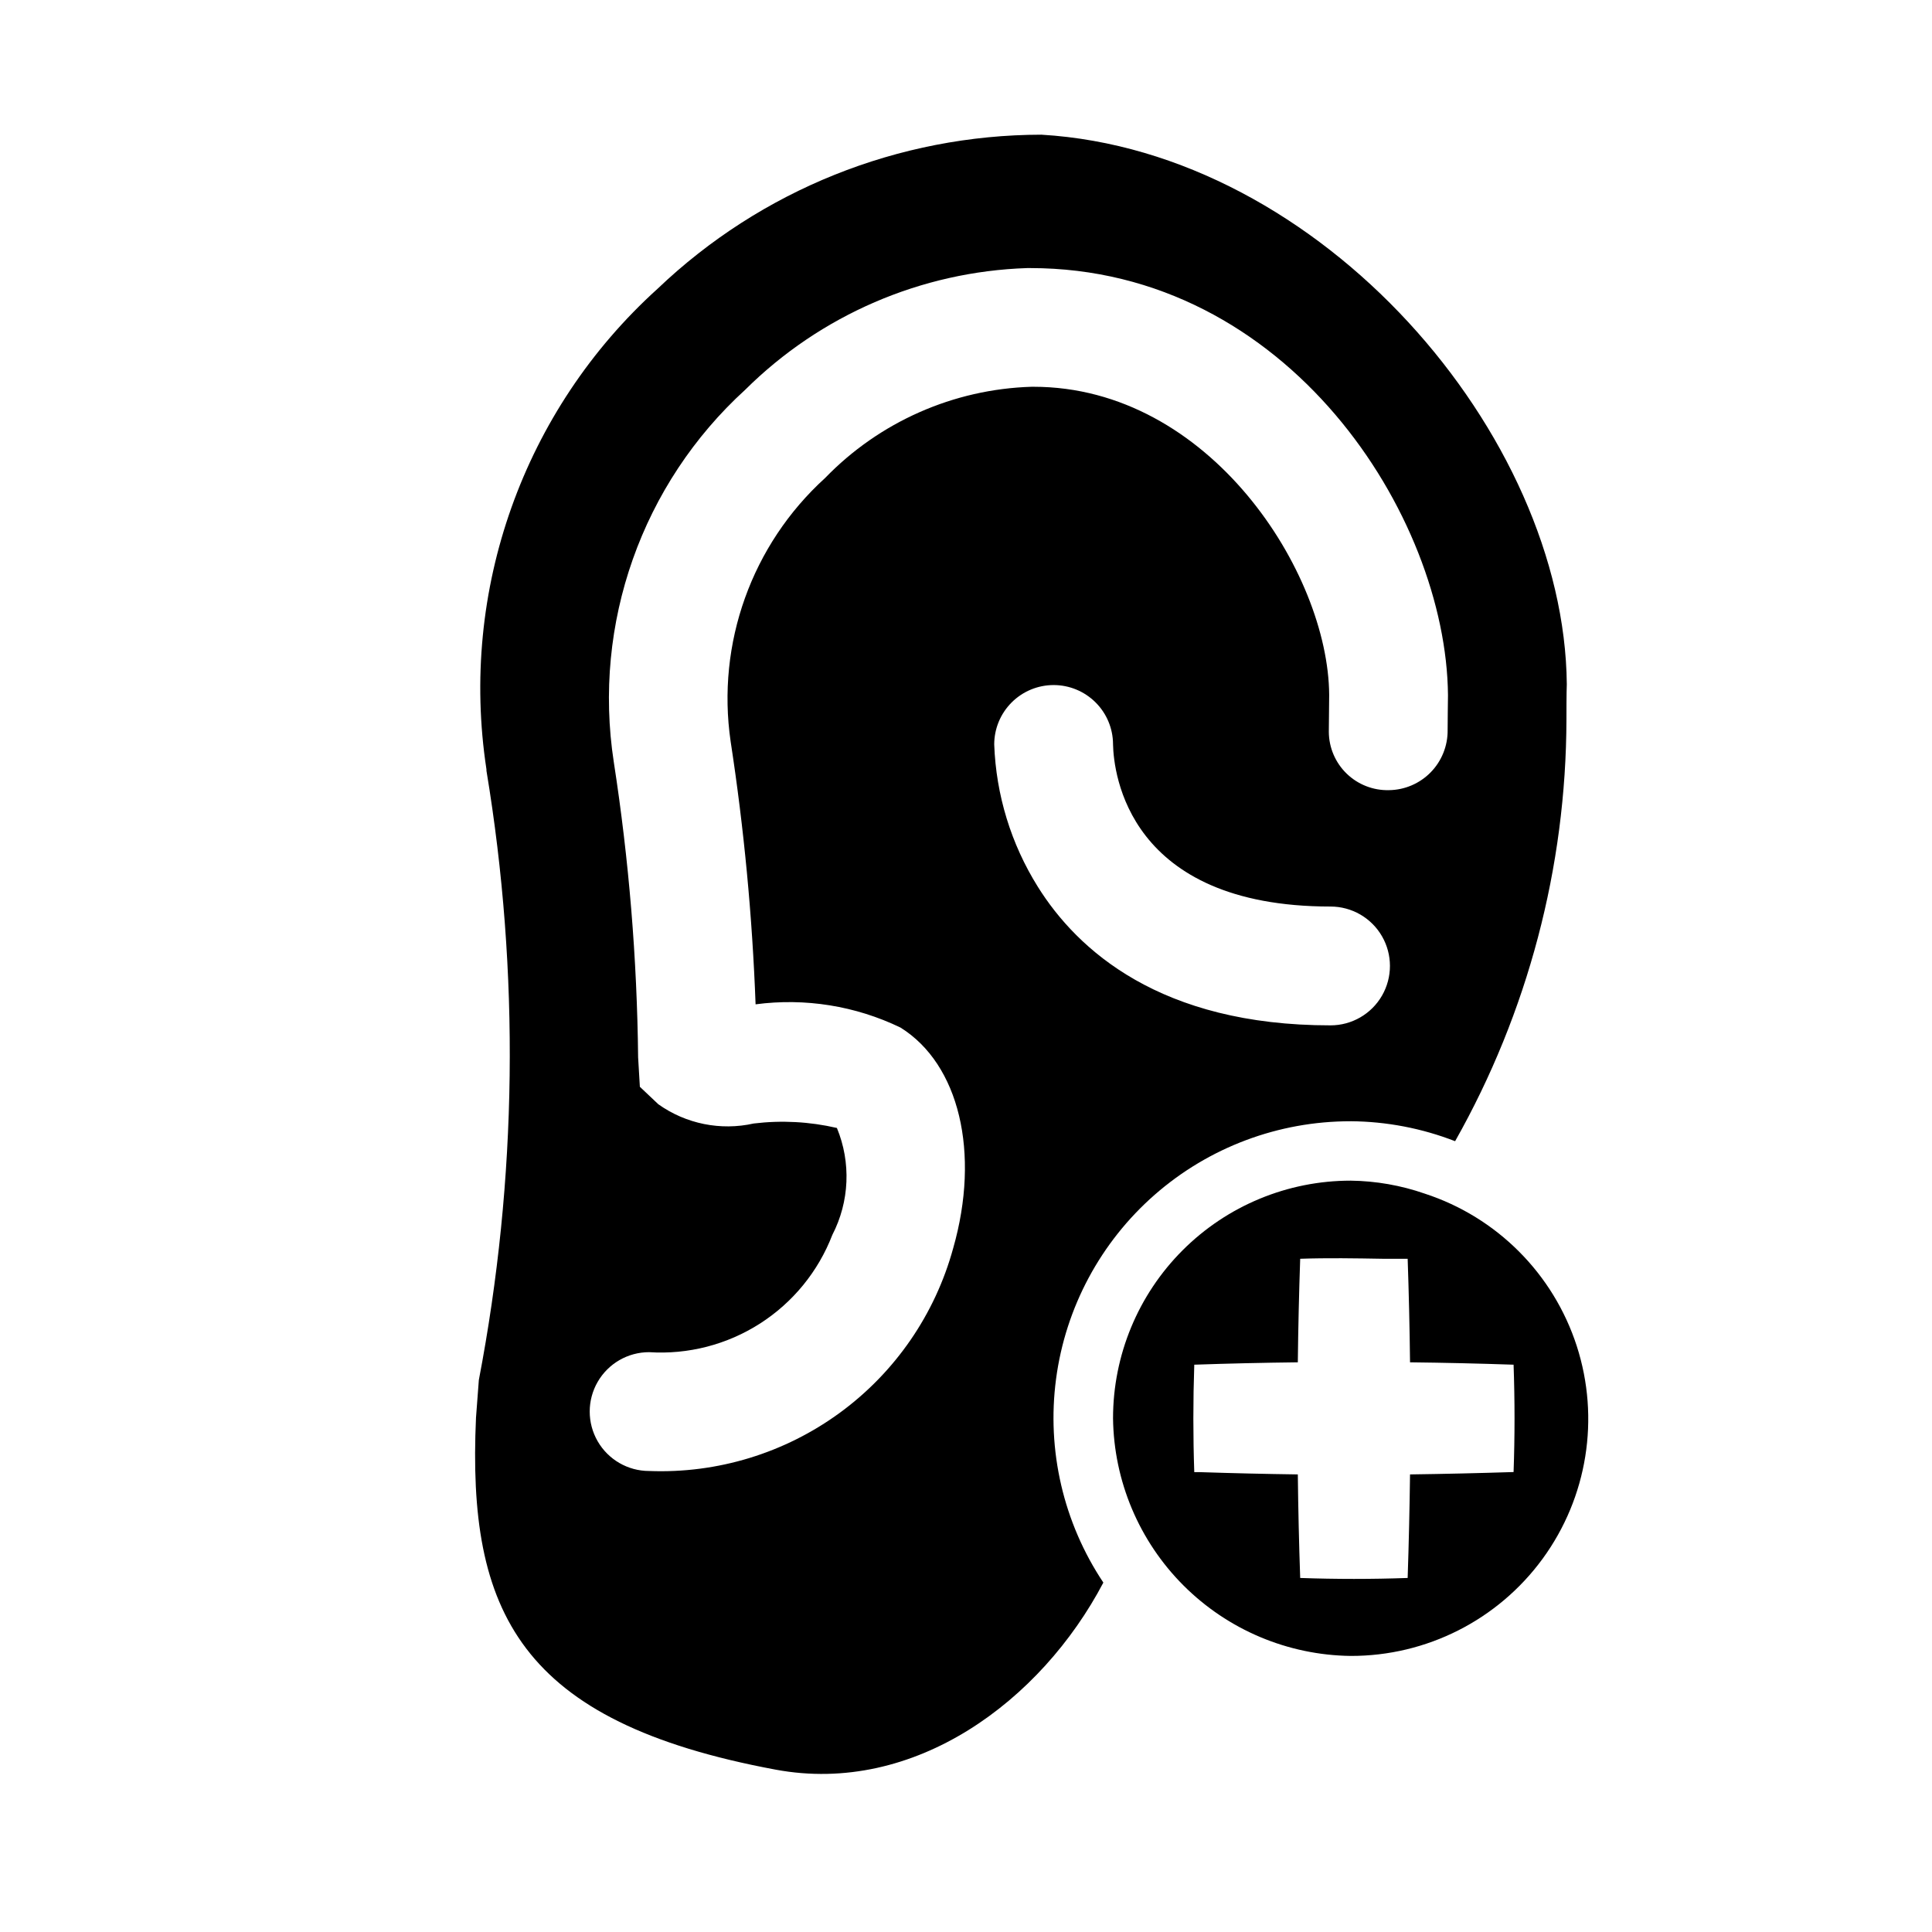
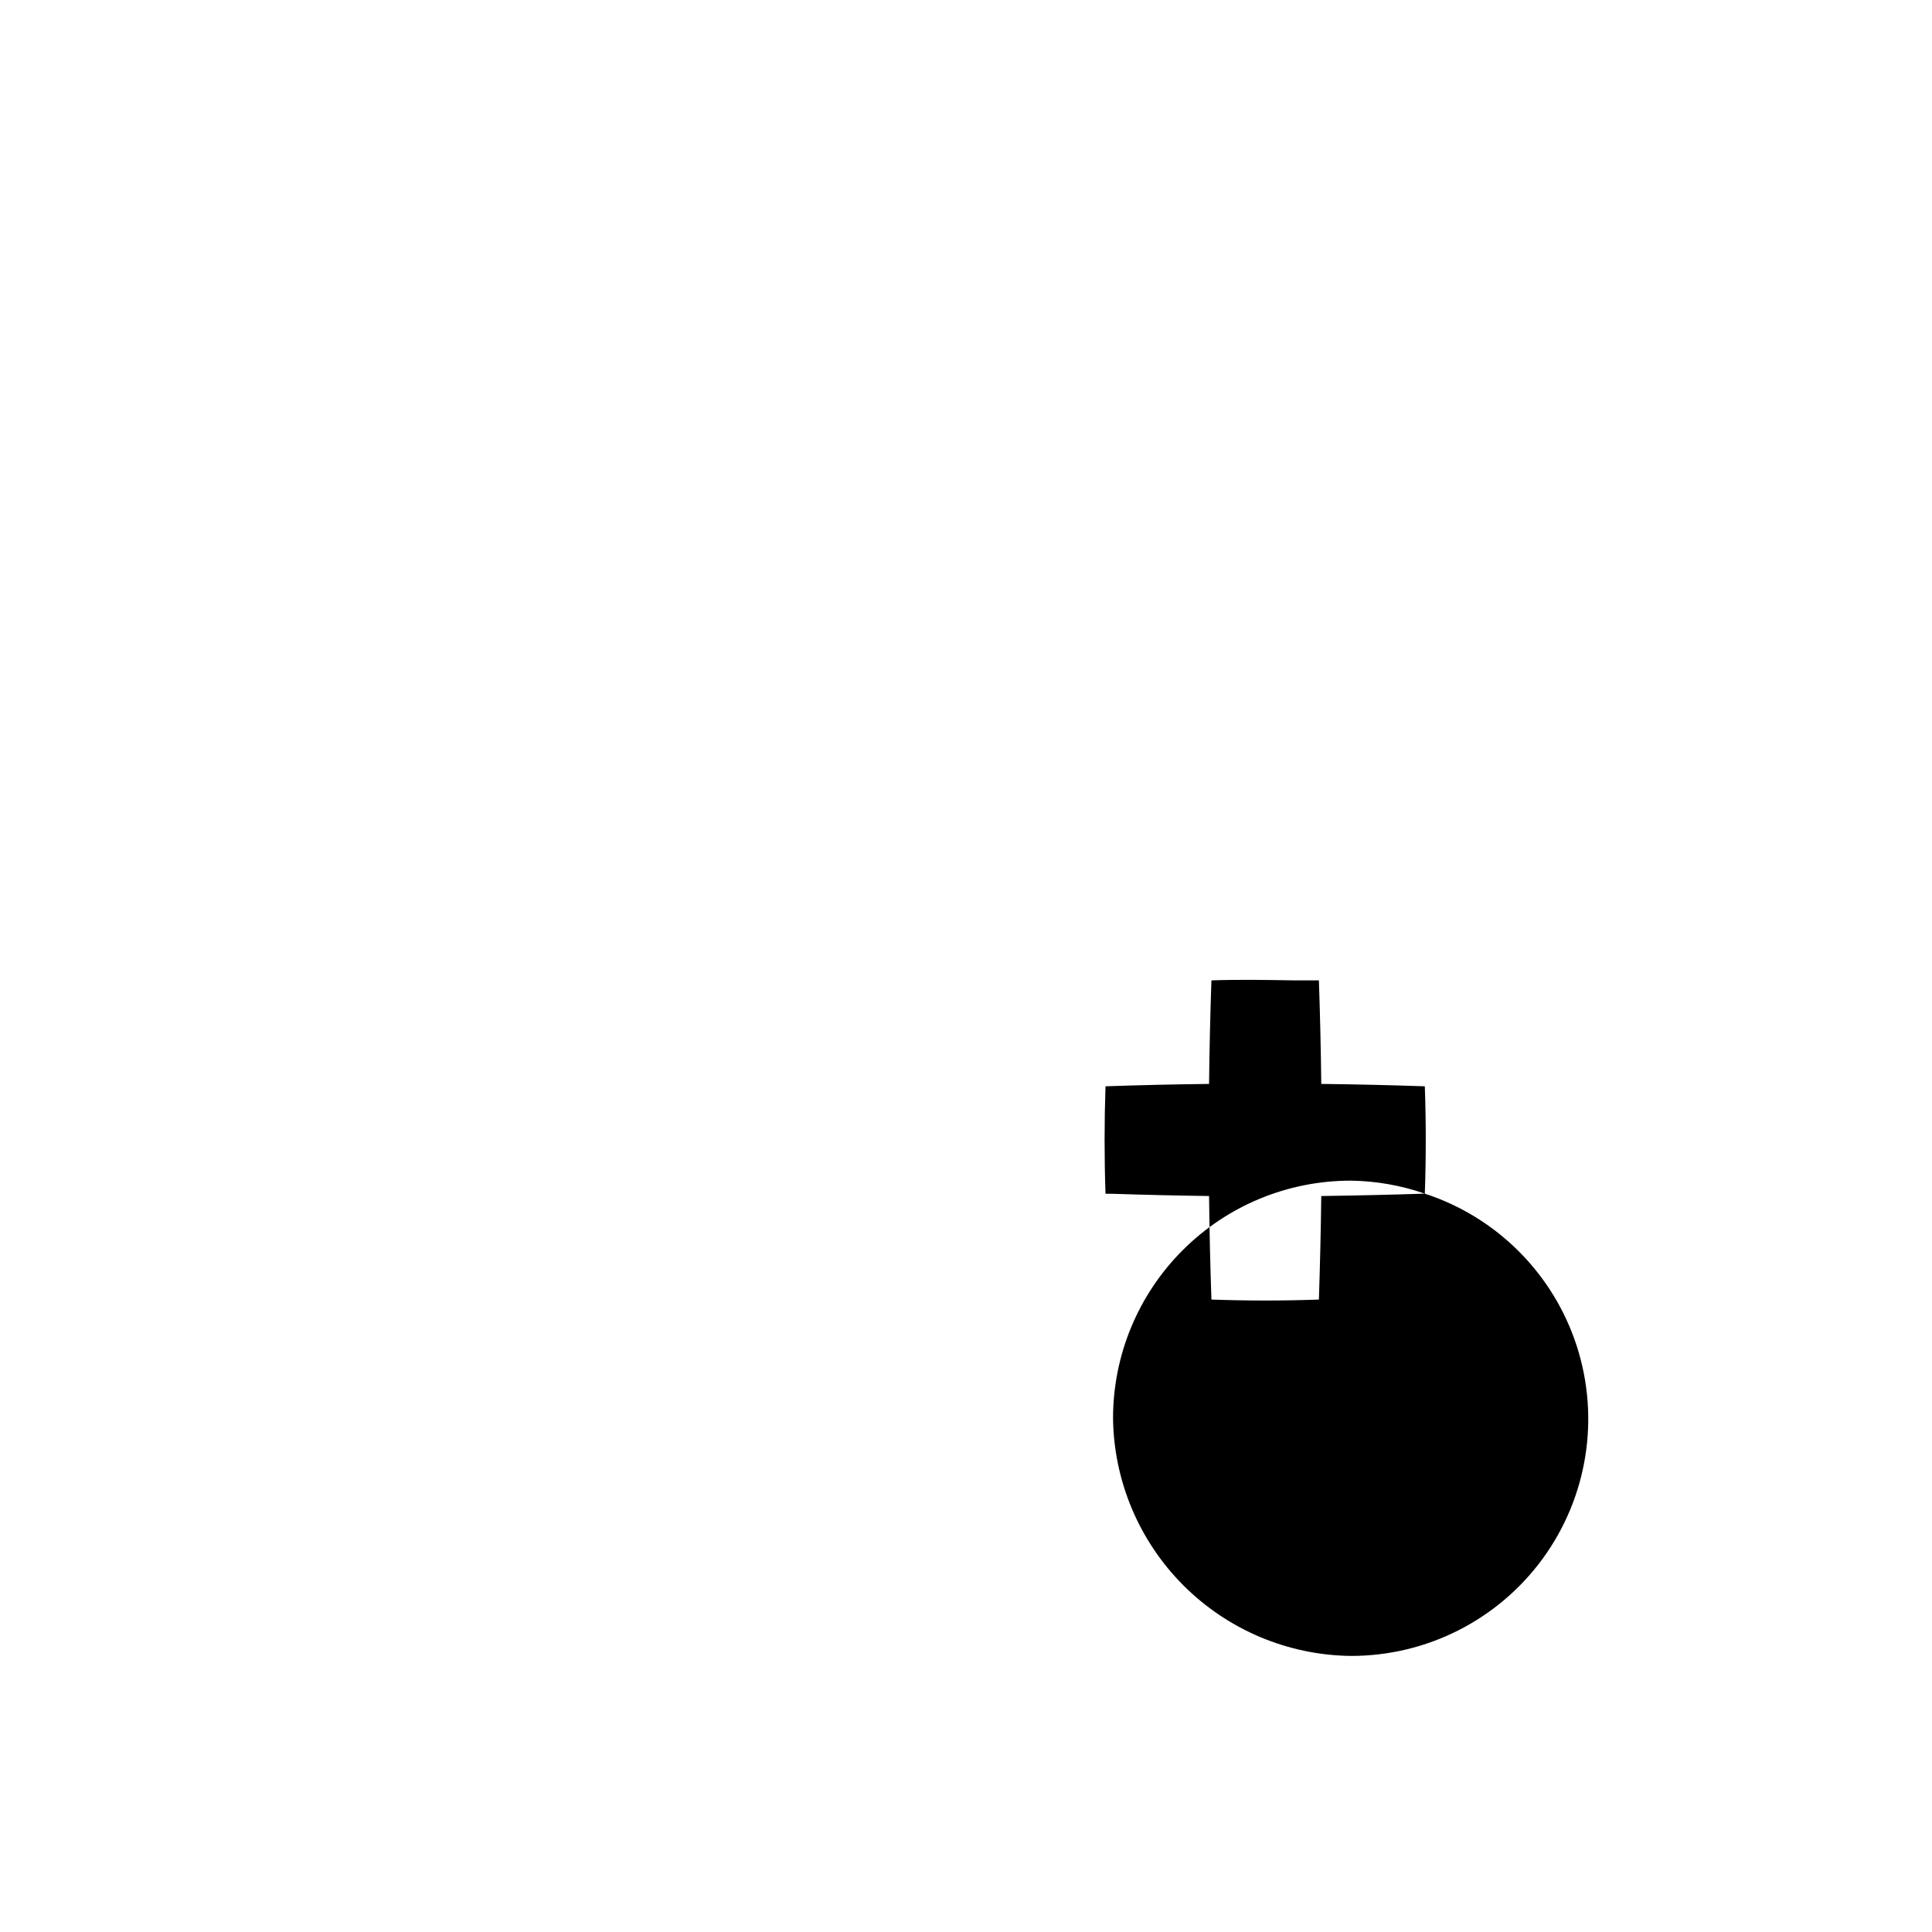
<svg xmlns="http://www.w3.org/2000/svg" fill="#000000" width="800px" height="800px" version="1.1" viewBox="144 144 512 512">
  <g>
-     <path d="m501.94 441.14c9.473 0.066 18.852 1.859 27.68 5.289 19.266-34.109 29.426-72.605 29.504-111.78 0-1.227 0-7.32 0.094-9.305-0.598-66.125-65.023-141.25-139.24-145.65-37.887 0.047-74.301 14.664-101.71 40.824-35.551 32.137-52.59 79.98-45.355 127.36v0.363-0.004c8.875 53.527 8.191 108.2-2.016 161.49-0.262 3.336-0.516 6.664-0.754 9.98-2.312 51.387 11.32 80.609 79.43 93.27 36.793 6.832 70.328-18.199 86.828-49.578h-0.004c-10.586-15.871-15.039-35.055-12.531-53.965 2.508-18.914 11.809-36.27 26.168-48.836 14.359-12.562 32.797-19.477 51.875-19.453zm-105.34 33.66c-4.789 17.496-15.363 32.852-29.992 43.566-14.633 10.719-32.461 16.168-50.586 15.461-5.625 0-10.82-3.004-13.633-7.875-2.812-4.871-2.812-10.871 0-15.742 2.812-4.871 8.008-7.871 13.633-7.871 10.348 0.668 20.641-1.988 29.375-7.578 8.734-5.59 15.453-13.824 19.18-23.5 4.551-8.812 4.992-19.176 1.211-28.34-7.223-1.676-14.68-2.074-22.039-1.184-8.77 1.965-17.961 0.109-25.285-5.098l-4.894-4.629-0.457-7.715h-0.004c-0.277-26.246-2.434-52.438-6.453-78.375-5.629-36.637 7.449-73.664 34.84-98.637 19.941-19.801 46.637-31.32 74.723-32.242h0.77c68.375 0 110.32 65.762 110.74 113.17 0 0.363-0.109 8.062-0.094 9.289h0.004c0.039 4.168-1.574 8.184-4.488 11.168-2.918 2.981-6.898 4.684-11.066 4.731-4.172 0.102-8.211-1.477-11.207-4.379-2.996-2.906-4.699-6.891-4.727-11.062 0-0.977 0.094-9.809 0.094-9.809-0.203-32.402-31.691-81.652-78.375-81.652h-0.457c-20.711 0.621-40.367 9.305-54.773 24.199-19.426 17.66-28.801 43.816-25.016 69.793 3.543 23.078 5.75 46.34 6.613 69.668 13.125-1.742 26.473 0.398 38.398 6.156 15.57 9.699 21.191 33.188 13.965 58.488zm22.434-95.801c-7.094-11.336-11.078-24.344-11.555-37.707 0-4.176 1.66-8.18 4.613-11.133 2.949-2.953 6.957-4.613 11.133-4.613 4.152 0 8.137 1.645 11.086 4.57 2.949 2.922 4.625 6.894 4.656 11.051v0.141c0.172 7.477 3.871 42.934 57.641 42.934 5.625 0 10.82 3 13.633 7.871s2.812 10.875 0 15.746c-2.812 4.871-8.008 7.871-13.633 7.871-45.141 0.016-67.102-19.98-77.574-36.73z" />
-     <path d="m521.59 460.33c-6.32-2.199-12.957-3.363-19.648-3.445-16.703 0-32.723 6.633-44.531 18.445-11.809 11.809-18.445 27.828-18.445 44.531 0.203 16.637 6.906 32.539 18.672 44.305 11.766 11.766 27.664 18.465 44.305 18.672 20.109 0.047 39.031-9.535 50.887-25.781 11.855-16.246 15.215-37.188 9.035-56.324-6.184-19.137-21.156-34.16-40.273-40.402zm23.523 73.777c-9.141 0.293-18.289 0.504-27.441 0.629-0.117 9.141-0.324 18.289-0.629 27.441-9.445 0.336-18.941 0.336-28.48 0-0.316-9.152-0.523-18.301-0.629-27.441-8.598-0.117-17.188-0.316-25.773-0.598h-1.668c-0.324-9.445-0.324-18.941 0-28.48 9.141-0.316 18.289-0.523 27.441-0.629 0.105-9.152 0.316-18.301 0.629-27.441 7.289-0.25 14.562-0.125 21.852 0h6.629c0.316 9.152 0.523 18.301 0.629 27.441 9.152 0.105 18.301 0.316 27.441 0.629 0.336 9.477 0.336 18.961 0 28.449z" />
+     <path d="m521.59 460.33c-6.32-2.199-12.957-3.363-19.648-3.445-16.703 0-32.723 6.633-44.531 18.445-11.809 11.809-18.445 27.828-18.445 44.531 0.203 16.637 6.906 32.539 18.672 44.305 11.766 11.766 27.664 18.465 44.305 18.672 20.109 0.047 39.031-9.535 50.887-25.781 11.855-16.246 15.215-37.188 9.035-56.324-6.184-19.137-21.156-34.16-40.273-40.402zc-9.141 0.293-18.289 0.504-27.441 0.629-0.117 9.141-0.324 18.289-0.629 27.441-9.445 0.336-18.941 0.336-28.48 0-0.316-9.152-0.523-18.301-0.629-27.441-8.598-0.117-17.188-0.316-25.773-0.598h-1.668c-0.324-9.445-0.324-18.941 0-28.48 9.141-0.316 18.289-0.523 27.441-0.629 0.105-9.152 0.316-18.301 0.629-27.441 7.289-0.25 14.562-0.125 21.852 0h6.629c0.316 9.152 0.523 18.301 0.629 27.441 9.152 0.105 18.301 0.316 27.441 0.629 0.336 9.477 0.336 18.961 0 28.449z" />
  </g>
</svg>